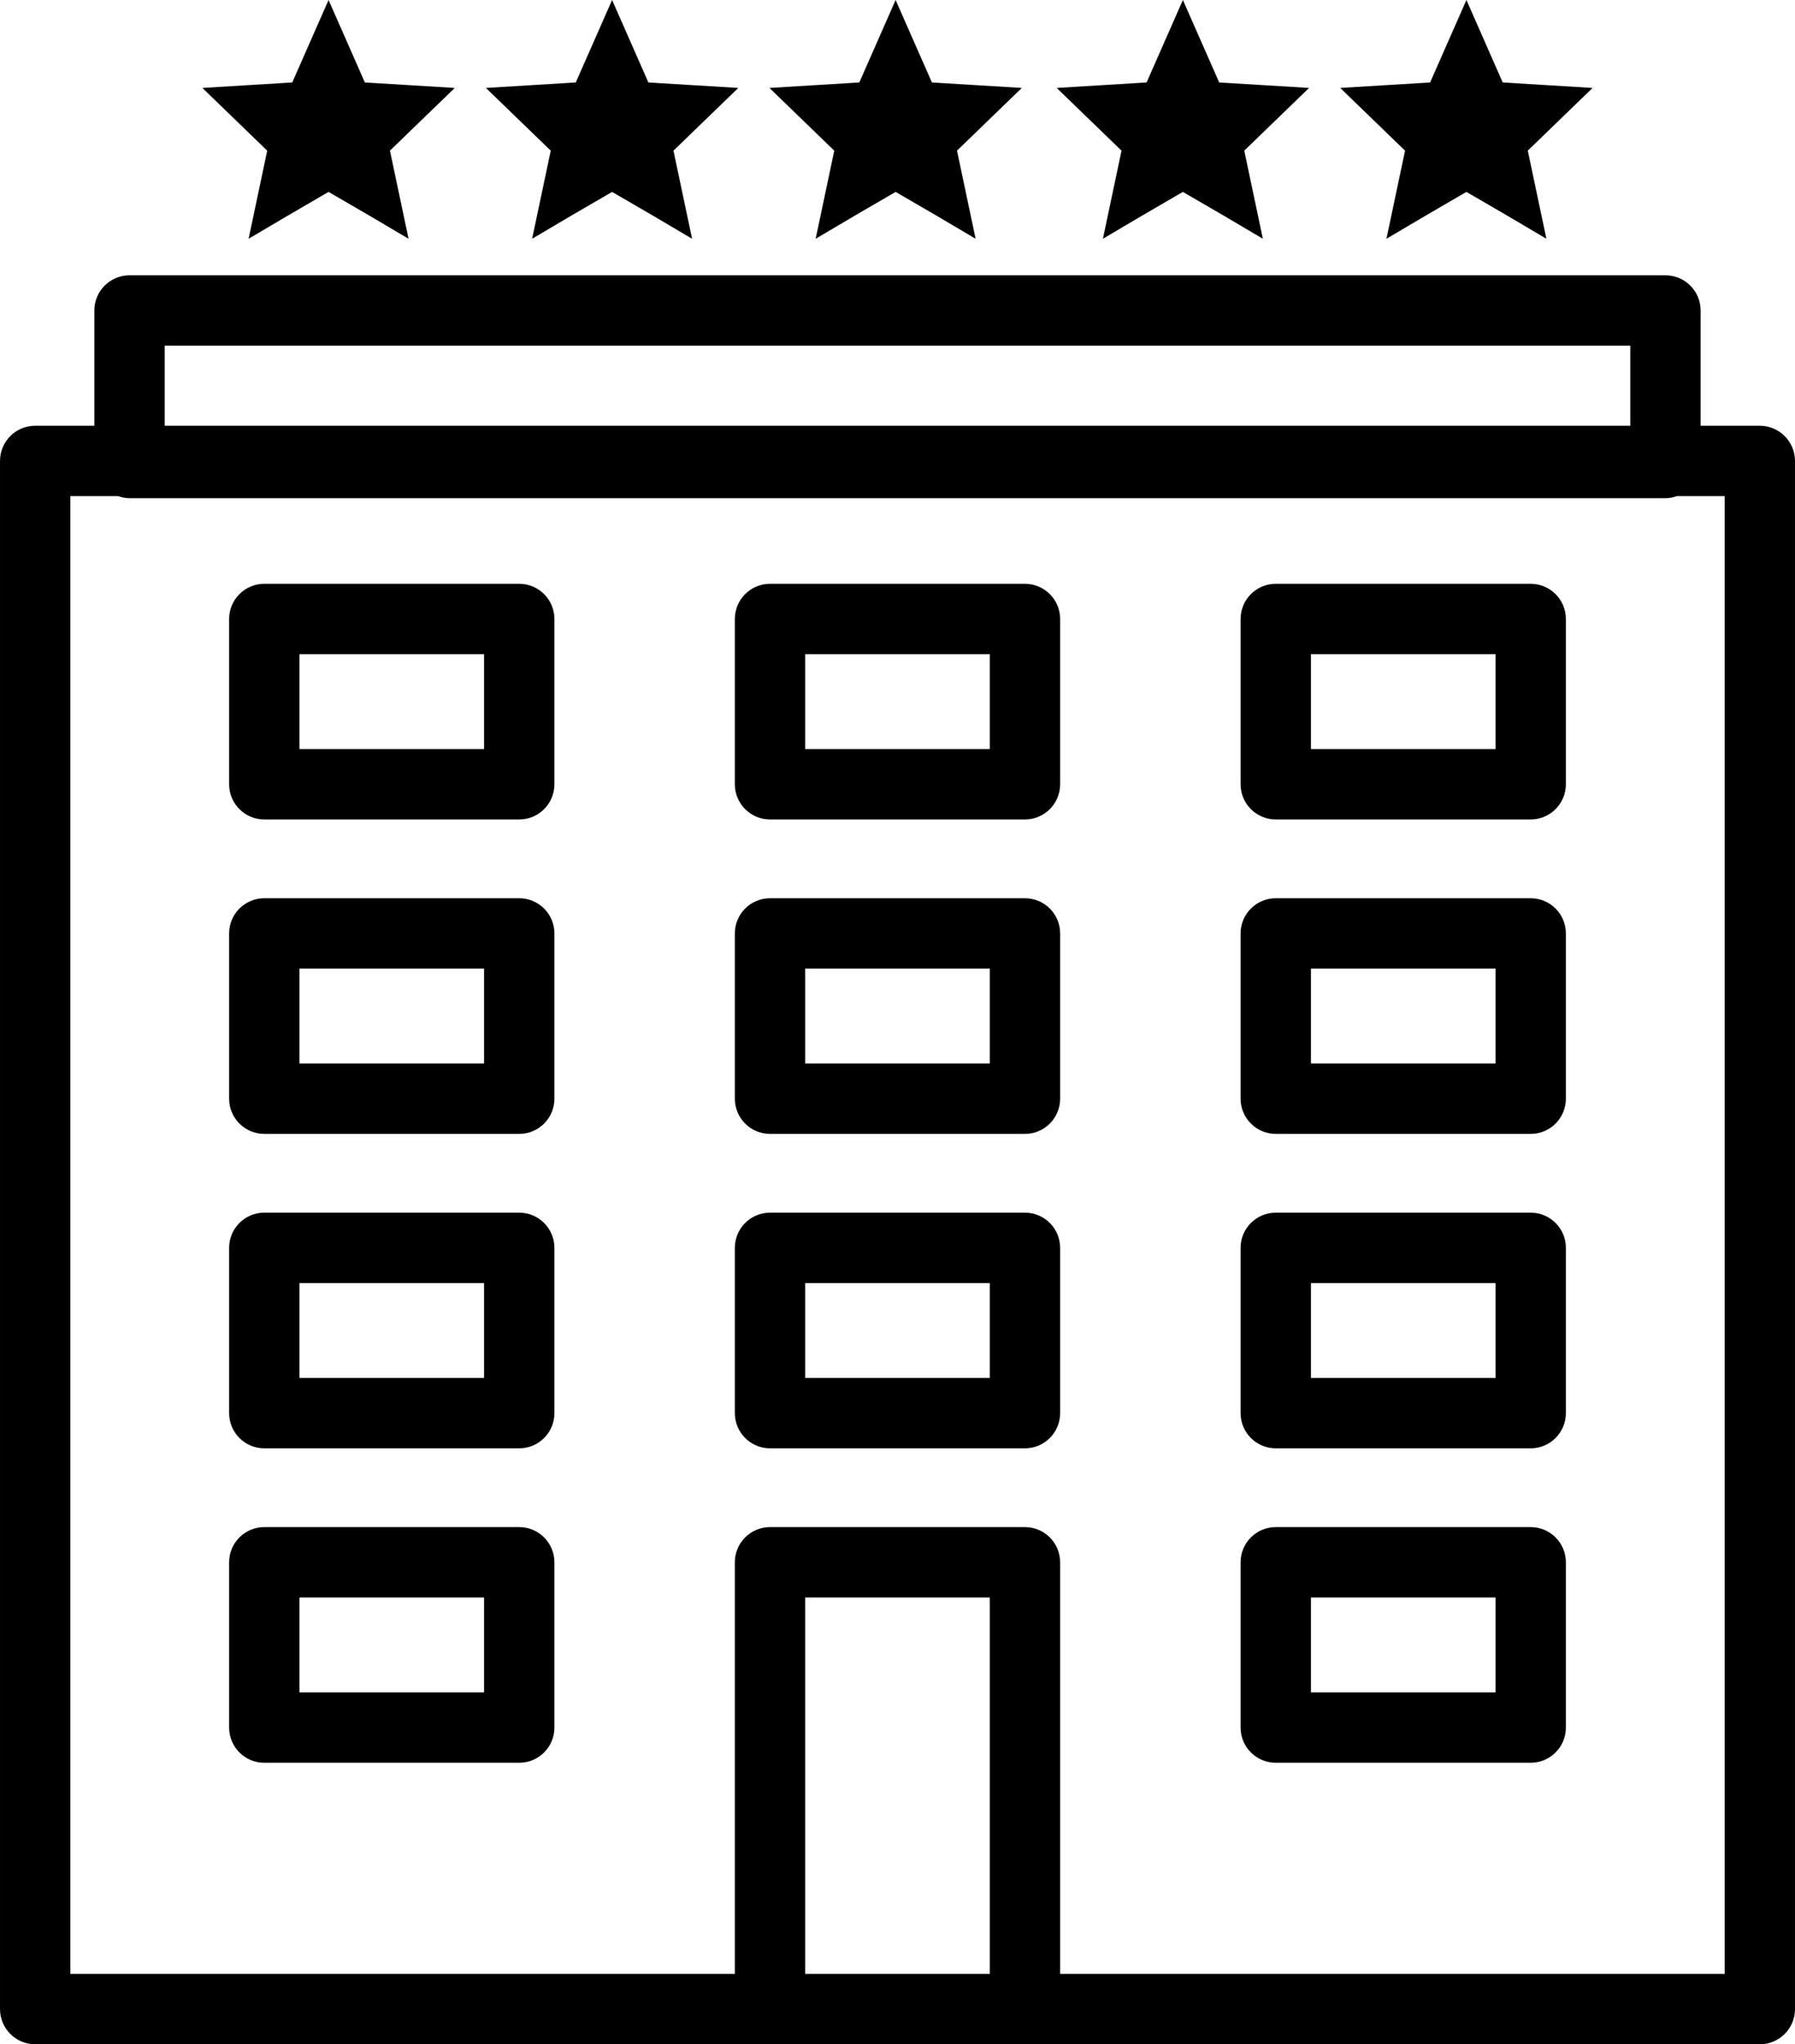
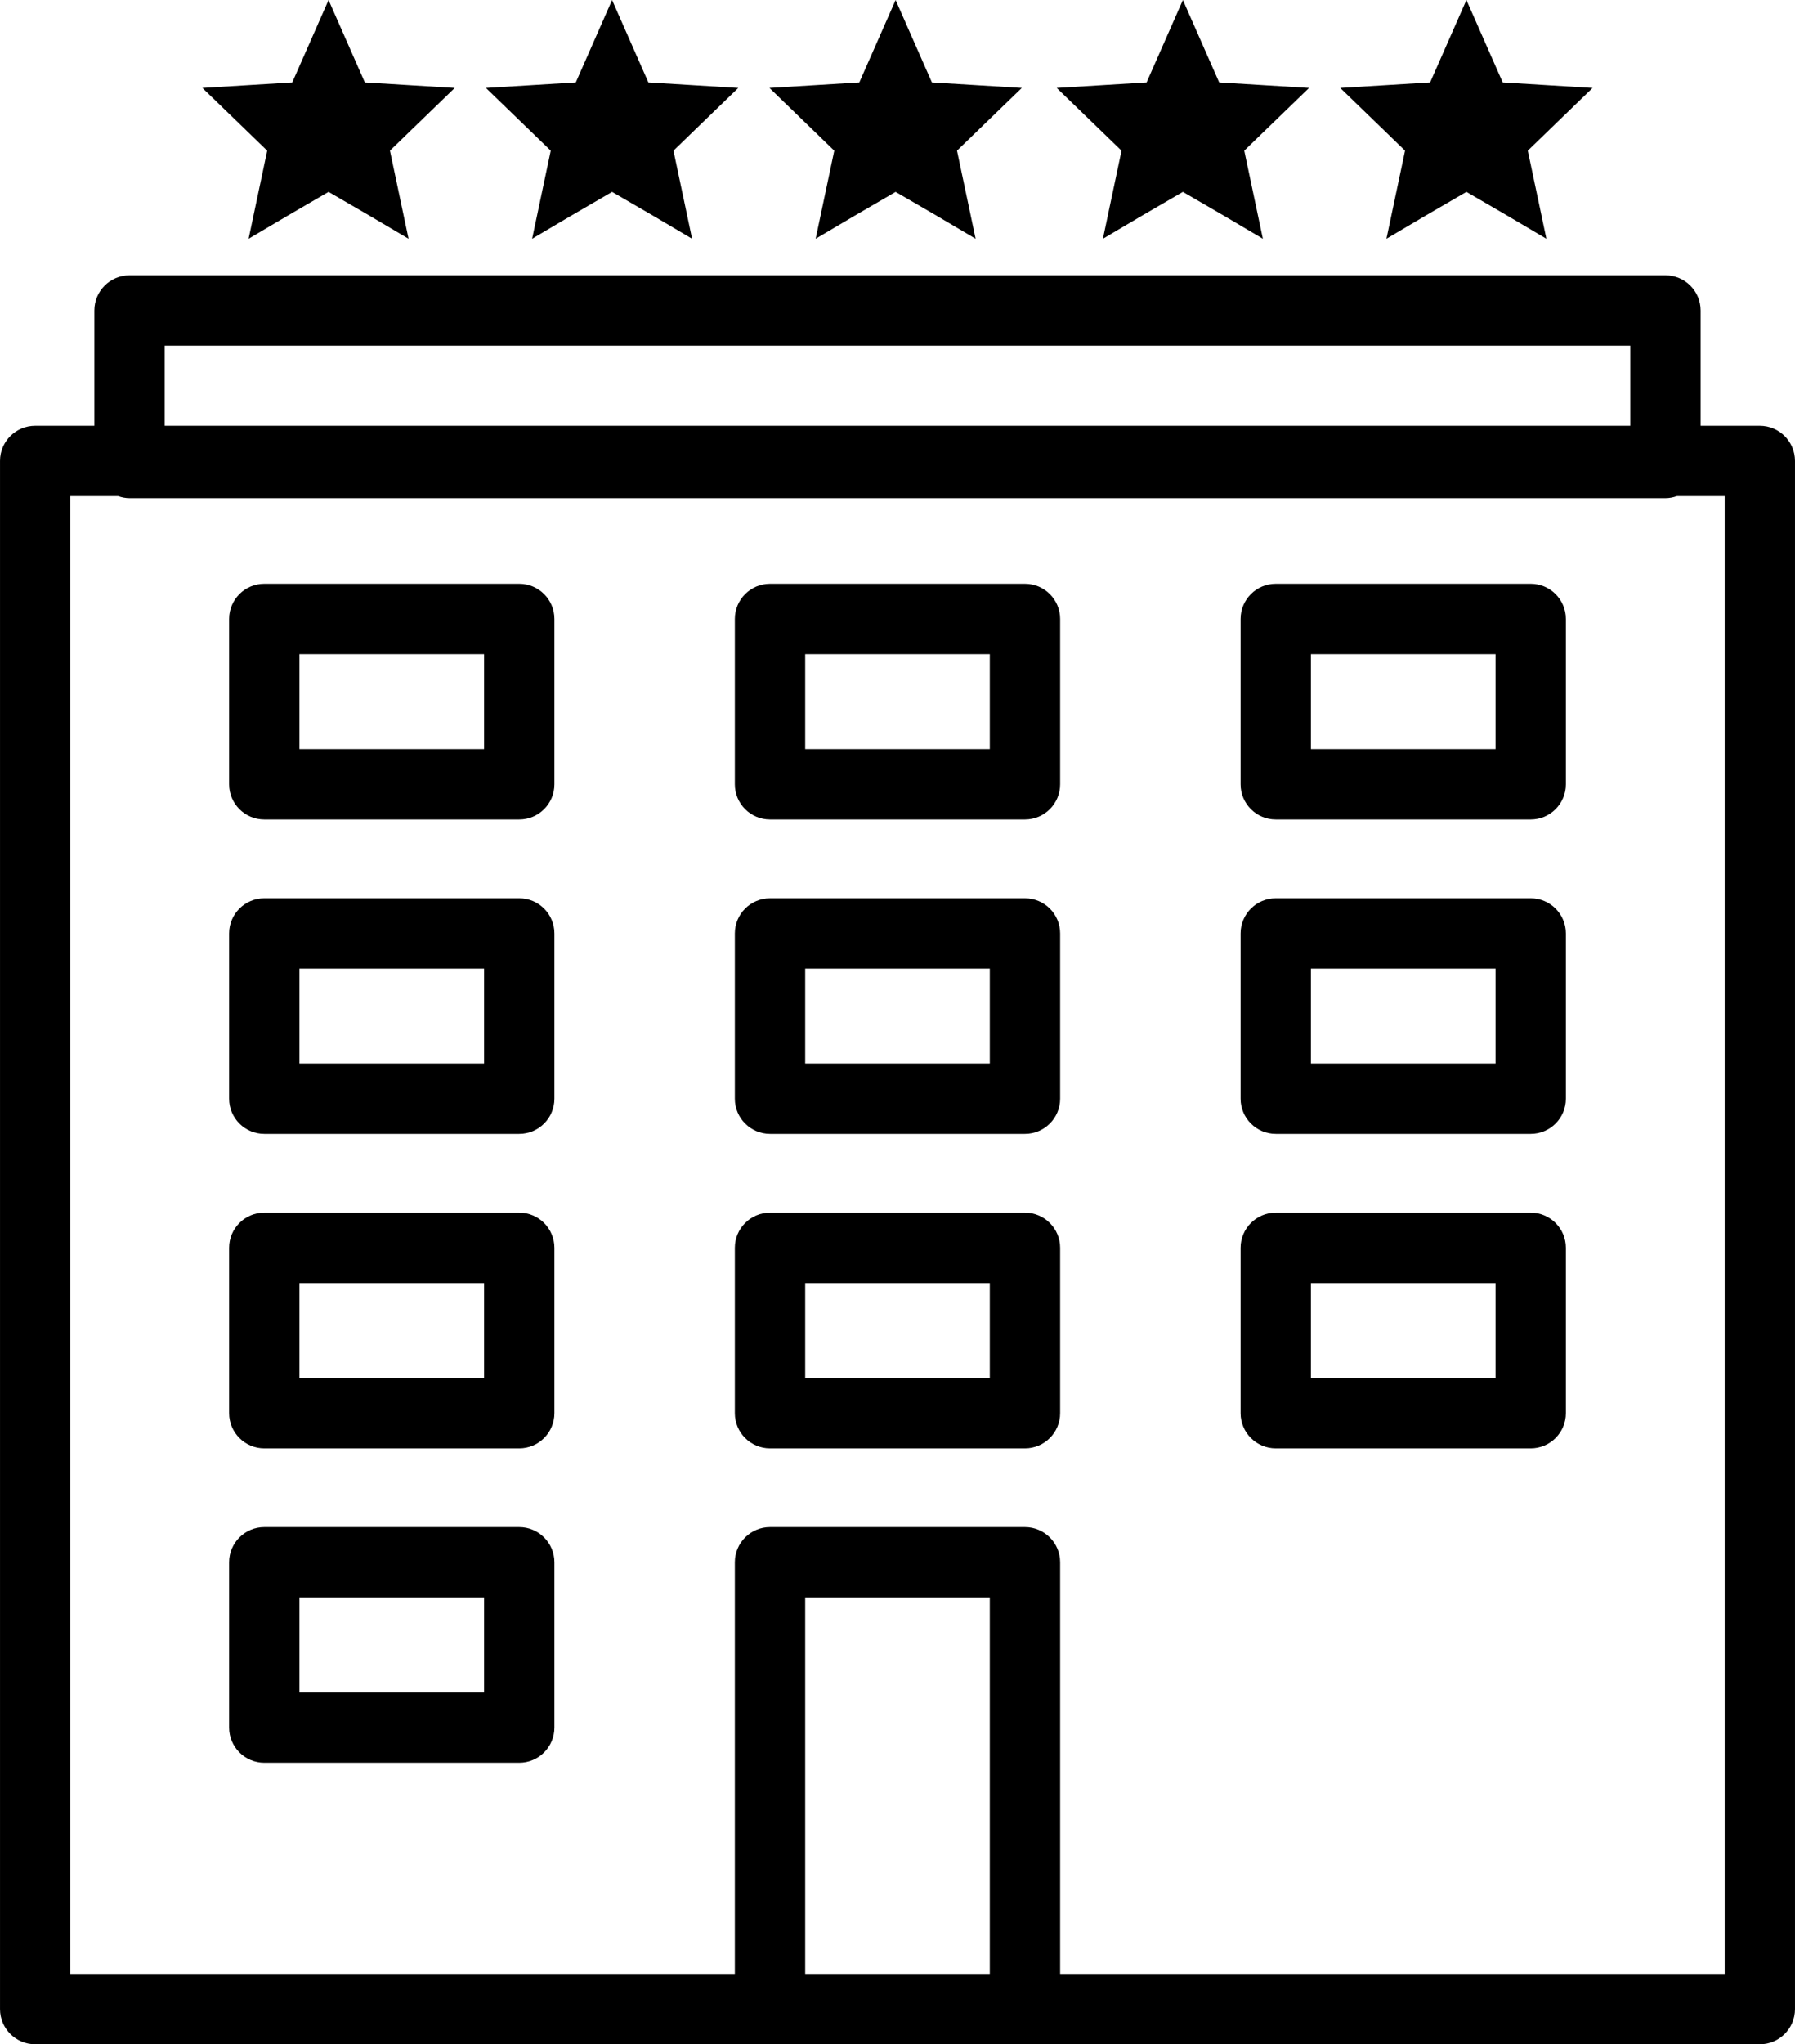
<svg xmlns="http://www.w3.org/2000/svg" version="1.1" id="svg2" viewBox="0 0 76.559 87.137" height="24.592mm" width="21.607mm">
  <defs id="defs4" />
  <g transform="translate(-454.837,-295.001)" id="layer1">
    <g transform="translate(437.476,301.094)" id="g3684">
      <g transform="translate(5.64,-12.804)" id="g3951">
        <g id="g3905">
          <polygon points="25.734,14.891 27.492,15.912 29.146,16.888 28.749,15.009 28.352,13.13 28.354,13.128 28.355,13.13 29.735,11.795 31.116,10.46 29.199,10.343 27.282,10.225 26.508,8.468 25.734,6.711 24.96,8.468 24.186,10.225 24.179,10.245 24.179,10.245 24.186,10.225 22.27,10.343 20.353,10.46 21.734,11.795 23.114,13.13 23.115,13.127 23.118,13.13 22.721,15.009 22.324,16.888 23.978,15.912 " id="polygon3907" />
          <polygon points="37.827,14.891 39.585,15.912 41.239,16.888 40.842,15.009 40.445,13.13 40.447,13.128 40.448,13.13 41.828,11.795 43.209,10.46 41.292,10.343 39.375,10.225 38.601,8.468 37.827,6.711 37.053,8.468 36.279,10.225 36.272,10.245 36.272,10.245 36.279,10.225 34.363,10.343 32.446,10.46 33.827,11.795 35.207,13.13 35.208,13.127 35.211,13.13 34.814,15.009 34.417,16.888 36.071,15.912 " id="polygon3909" />
          <polygon points="49.92,14.891 51.678,15.912 53.332,16.888 52.935,15.009 52.538,13.13 52.54,13.128 52.541,13.13 53.921,11.795 55.302,10.46 53.385,10.343 51.468,10.225 50.694,8.468 49.92,6.711 49.146,8.468 48.372,10.225 48.365,10.245 48.365,10.245 48.372,10.225 46.456,10.343 44.539,10.46 45.92,11.795 47.3,13.13 47.301,13.127 47.304,13.13 46.907,15.009 46.51,16.888 48.164,15.912 " id="polygon3911" />
          <polygon points="62.173,14.891 63.93,15.912 65.584,16.888 65.187,15.009 64.79,13.13 64.792,13.128 64.793,13.13 66.173,11.795 67.554,10.46 65.637,10.343 63.721,10.225 62.947,8.468 62.173,6.711 61.399,8.468 60.625,10.225 60.617,10.245 60.617,10.245 60.625,10.225 58.708,10.343 56.791,10.46 58.172,11.795 59.552,13.13 59.553,13.127 59.556,13.13 59.159,15.009 58.762,16.888 60.416,15.912 " id="polygon3913" />
          <polygon points="74.266,14.891 76.023,15.912 77.677,16.888 77.28,15.009 76.883,13.13 76.885,13.128 76.886,13.13 78.266,11.795 79.647,10.46 77.73,10.343 75.814,10.225 75.04,8.468 74.266,6.711 73.492,8.468 72.718,10.225 70.801,10.343 68.884,10.46 70.265,11.795 71.645,13.13 71.646,13.127 71.649,13.13 71.252,15.009 70.855,16.888 72.509,15.912 " id="polygon3915" />
          <path d="m 86.779,24.859 -2.524,0 0,-4.913 c 0,-0.829 -0.672,-1.5 -1.5,-1.5 l -65.51,0 c -0.829,0 -1.5,0.671 -1.5,1.5 l 0,4.913 -2.524,0 c -0.829,0 -1.5,0.671 -1.5,1.5 l 0,65.989 c 0,0.828 0.671,1.5 1.5,1.5 l 31.342,0 10.874,0 31.343,0 c 0.828,0 1.5,-0.672 1.5,-1.5 l 0,-65.989 c -0.001,-0.829 -0.673,-1.5 -1.501,-1.5 z m -68.034,-3.413 62.51,0 0,3.413 -62.51,0 0,-3.413 z m 35.192,69.402 -7.874,0 0,-16.044 7.874,0 0,16.044 z m 31.342,0 -28.342,0 0,-17.544 c 0,-0.828 -0.672,-1.5 -1.5,-1.5 l -10.874,0 c -0.829,0 -1.5,0.672 -1.5,1.5 l 0,17.544 -28.342,0 0,-62.989 2.039,0 c 0.153,0.053 0.315,0.087 0.486,0.087 l 65.51,0 c 0.171,0 0.333,-0.035 0.486,-0.087 l 2.039,0 0,62.989 z" id="path3917" />
          <path d="m 33.867,31.596 -10.874,0 c -0.829,0 -1.5,0.671 -1.5,1.5 l 0,7.044 c 0,0.829 0.671,1.5 1.5,1.5 l 10.874,0 c 0.829,0 1.5,-0.671 1.5,-1.5 l 0,-7.044 c 0,-0.829 -0.672,-1.5 -1.5,-1.5 z m -1.5,7.044 -7.874,0 0,-4.044 7.874,0 0,4.044 z" id="path3919" />
          <path d="m 55.437,31.596 -10.874,0 c -0.829,0 -1.5,0.671 -1.5,1.5 l 0,7.044 c 0,0.829 0.671,1.5 1.5,1.5 l 10.874,0 c 0.828,0 1.5,-0.671 1.5,-1.5 l 0,-7.044 c 0,-0.829 -0.672,-1.5 -1.5,-1.5 z m -1.5,7.044 -7.874,0 0,-4.044 7.874,0 0,4.044 z" id="path3921" />
          <path d="m 77.008,31.596 -10.874,0 c -0.828,0 -1.5,0.671 -1.5,1.5 l 0,7.044 c 0,0.829 0.672,1.5 1.5,1.5 l 10.874,0 c 0.828,0 1.5,-0.671 1.5,-1.5 l 0,-7.044 c 0,-0.829 -0.672,-1.5 -1.5,-1.5 z m -1.5,7.044 -7.874,0 0,-4.044 7.874,0 0,4.044 z" id="path3923" />
          <path d="m 33.867,44.999 -10.874,0 c -0.829,0 -1.5,0.671 -1.5,1.5 l 0,7.044 c 0,0.828 0.671,1.5 1.5,1.5 l 10.874,0 c 0.829,0 1.5,-0.672 1.5,-1.5 l 0,-7.044 c 0,-0.829 -0.672,-1.5 -1.5,-1.5 z m -1.5,7.044 -7.874,0 0,-4.044 7.874,0 0,4.044 z" id="path3925" />
          <path d="m 55.437,44.999 -10.874,0 c -0.829,0 -1.5,0.671 -1.5,1.5 l 0,7.044 c 0,0.828 0.671,1.5 1.5,1.5 l 10.874,0 c 0.828,0 1.5,-0.672 1.5,-1.5 l 0,-7.044 c 0,-0.829 -0.672,-1.5 -1.5,-1.5 z m -1.5,7.044 -7.874,0 0,-4.044 7.874,0 0,4.044 z" id="path3927" />
          <path d="m 77.008,44.999 -10.874,0 c -0.828,0 -1.5,0.671 -1.5,1.5 l 0,7.044 c 0,0.828 0.672,1.5 1.5,1.5 l 10.874,0 c 0.828,0 1.5,-0.672 1.5,-1.5 l 0,-7.044 c 0,-0.829 -0.672,-1.5 -1.5,-1.5 z m -1.5,7.044 -7.874,0 0,-4.044 7.874,0 0,4.044 z" id="path3929" />
          <path d="m 33.867,58.401 -10.874,0 c -0.829,0 -1.5,0.672 -1.5,1.5 l 0,7.045 c 0,0.828 0.671,1.5 1.5,1.5 l 10.874,0 c 0.829,0 1.5,-0.672 1.5,-1.5 l 0,-7.045 c 0,-0.828 -0.672,-1.5 -1.5,-1.5 z m -1.5,7.045 -7.874,0 0,-4.045 7.874,0 0,4.045 z" id="path3931" />
          <path d="m 55.437,58.401 -10.874,0 c -0.829,0 -1.5,0.672 -1.5,1.5 l 0,7.045 c 0,0.828 0.671,1.5 1.5,1.5 l 10.874,0 c 0.828,0 1.5,-0.672 1.5,-1.5 l 0,-7.045 c 0,-0.828 -0.672,-1.5 -1.5,-1.5 z m -1.5,7.045 -7.874,0 0,-4.045 7.874,0 0,4.045 z" id="path3933" />
          <path d="m 77.008,58.401 -10.874,0 c -0.828,0 -1.5,0.672 -1.5,1.5 l 0,7.045 c 0,0.828 0.672,1.5 1.5,1.5 l 10.874,0 c 0.828,0 1.5,-0.672 1.5,-1.5 l 0,-7.045 c 0,-0.828 -0.672,-1.5 -1.5,-1.5 z m -1.5,7.045 -7.874,0 0,-4.045 7.874,0 0,4.045 z" id="path3935" />
          <path d="m 33.867,71.804 -10.874,0 c -0.829,0 -1.5,0.672 -1.5,1.5 l 0,7.045 c 0,0.828 0.671,1.5 1.5,1.5 l 10.874,0 c 0.829,0 1.5,-0.672 1.5,-1.5 l 0,-7.045 c 0,-0.828 -0.672,-1.5 -1.5,-1.5 z m -1.5,7.045 -7.874,0 0,-4.045 7.874,0 0,4.045 z" id="path3937" />
-           <path d="m 77.008,71.804 -10.874,0 c -0.828,0 -1.5,0.672 -1.5,1.5 l 0,7.045 c 0,0.828 0.672,1.5 1.5,1.5 l 10.874,0 c 0.828,0 1.5,-0.672 1.5,-1.5 l 0,-7.045 c 0,-0.828 -0.672,-1.5 -1.5,-1.5 z m -1.5,7.045 -7.874,0 0,-4.045 7.874,0 0,4.045 z" id="path3939" />
        </g>
      </g>
    </g>
  </g>
  <style type="text/css" id="style3461"> .st0{display:none;enable-background:new ;} .st1{font-family:'Arial-BoldMT';} .st2{font-size:5px;} </style>
  <style type="text/css" id="style3497"> .st0{display:none;enable-background:new ;} .st1{font-family:'Arial-BoldMT';} .st2{font-size:5px;} </style>
  <style type="text/css" id="style3526"> .st0{display:none;enable-background:new ;} .st1{font-family:'Arial-BoldMT';} .st2{font-size:5px;} </style>
  <style type="text/css" id="style3550"> .st0{display:none;enable-background:new ;} .st1{font-family:'Arial-BoldMT';} .st2{font-size:5px;} </style>
  <style type="text/css" id="style3574"> .st0{display:none;enable-background:new ;} .st1{font-family:'Arial-BoldMT';} .st2{font-size:5px;} </style>
</svg>